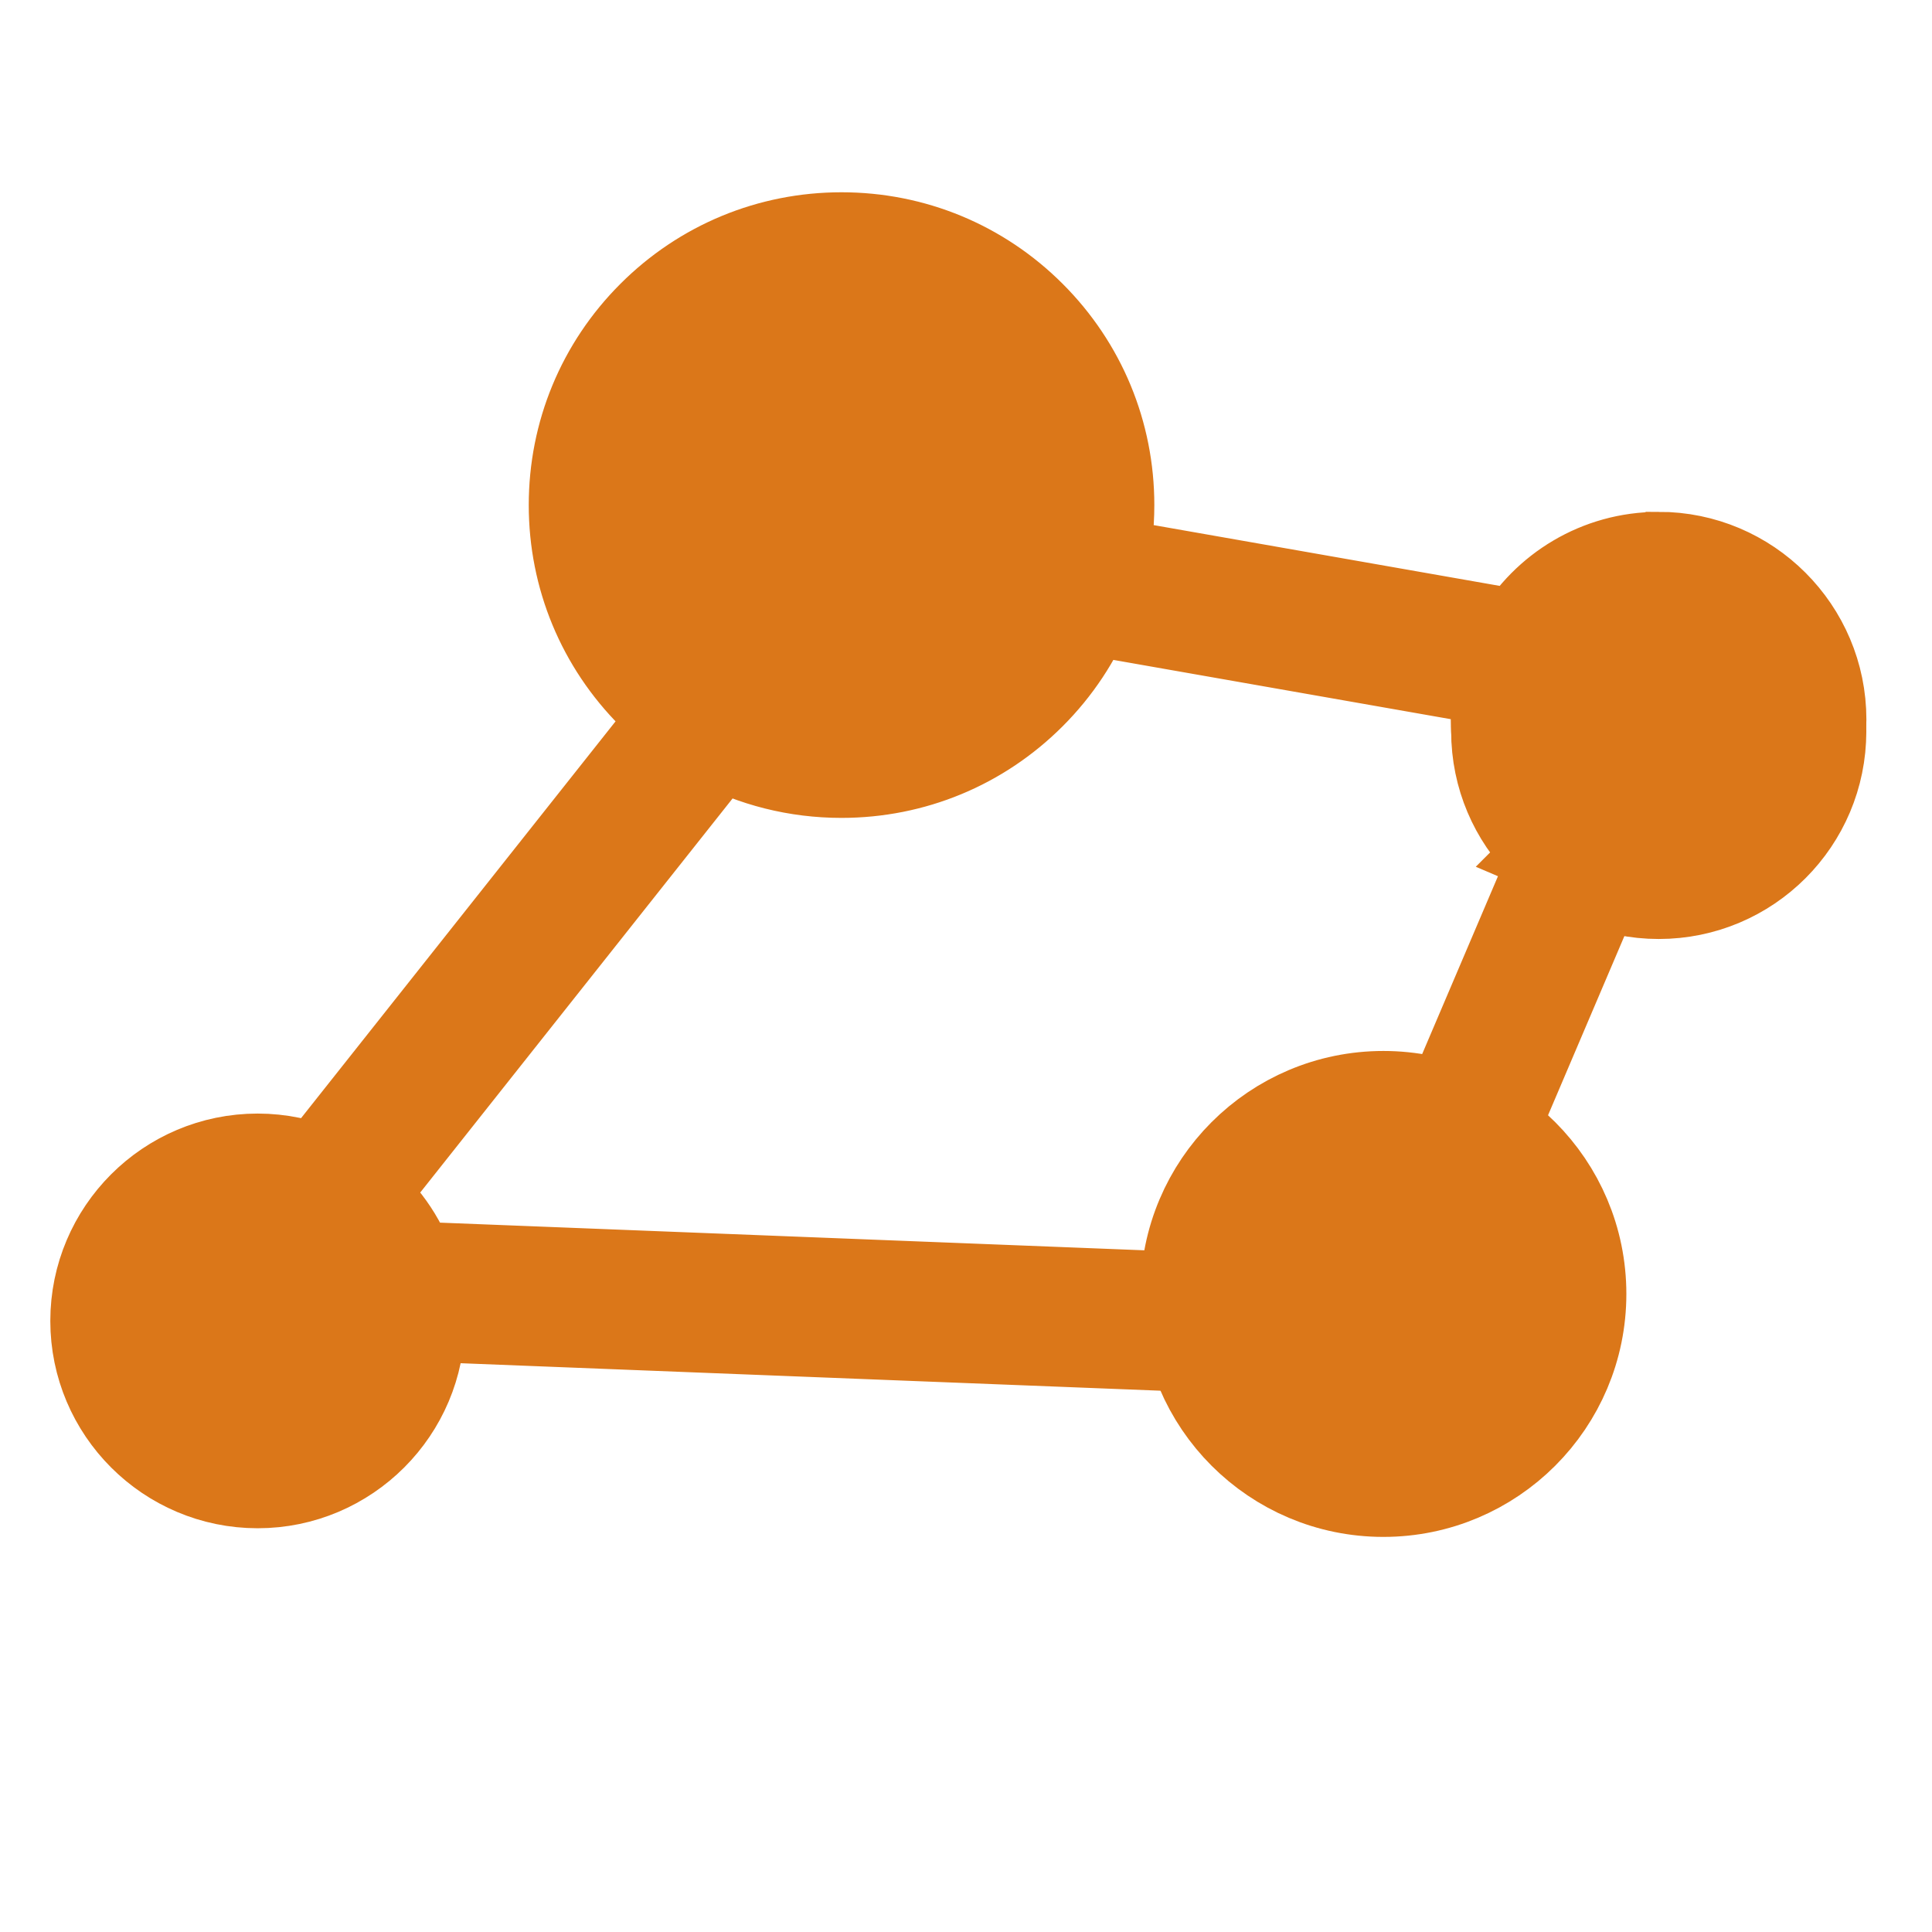
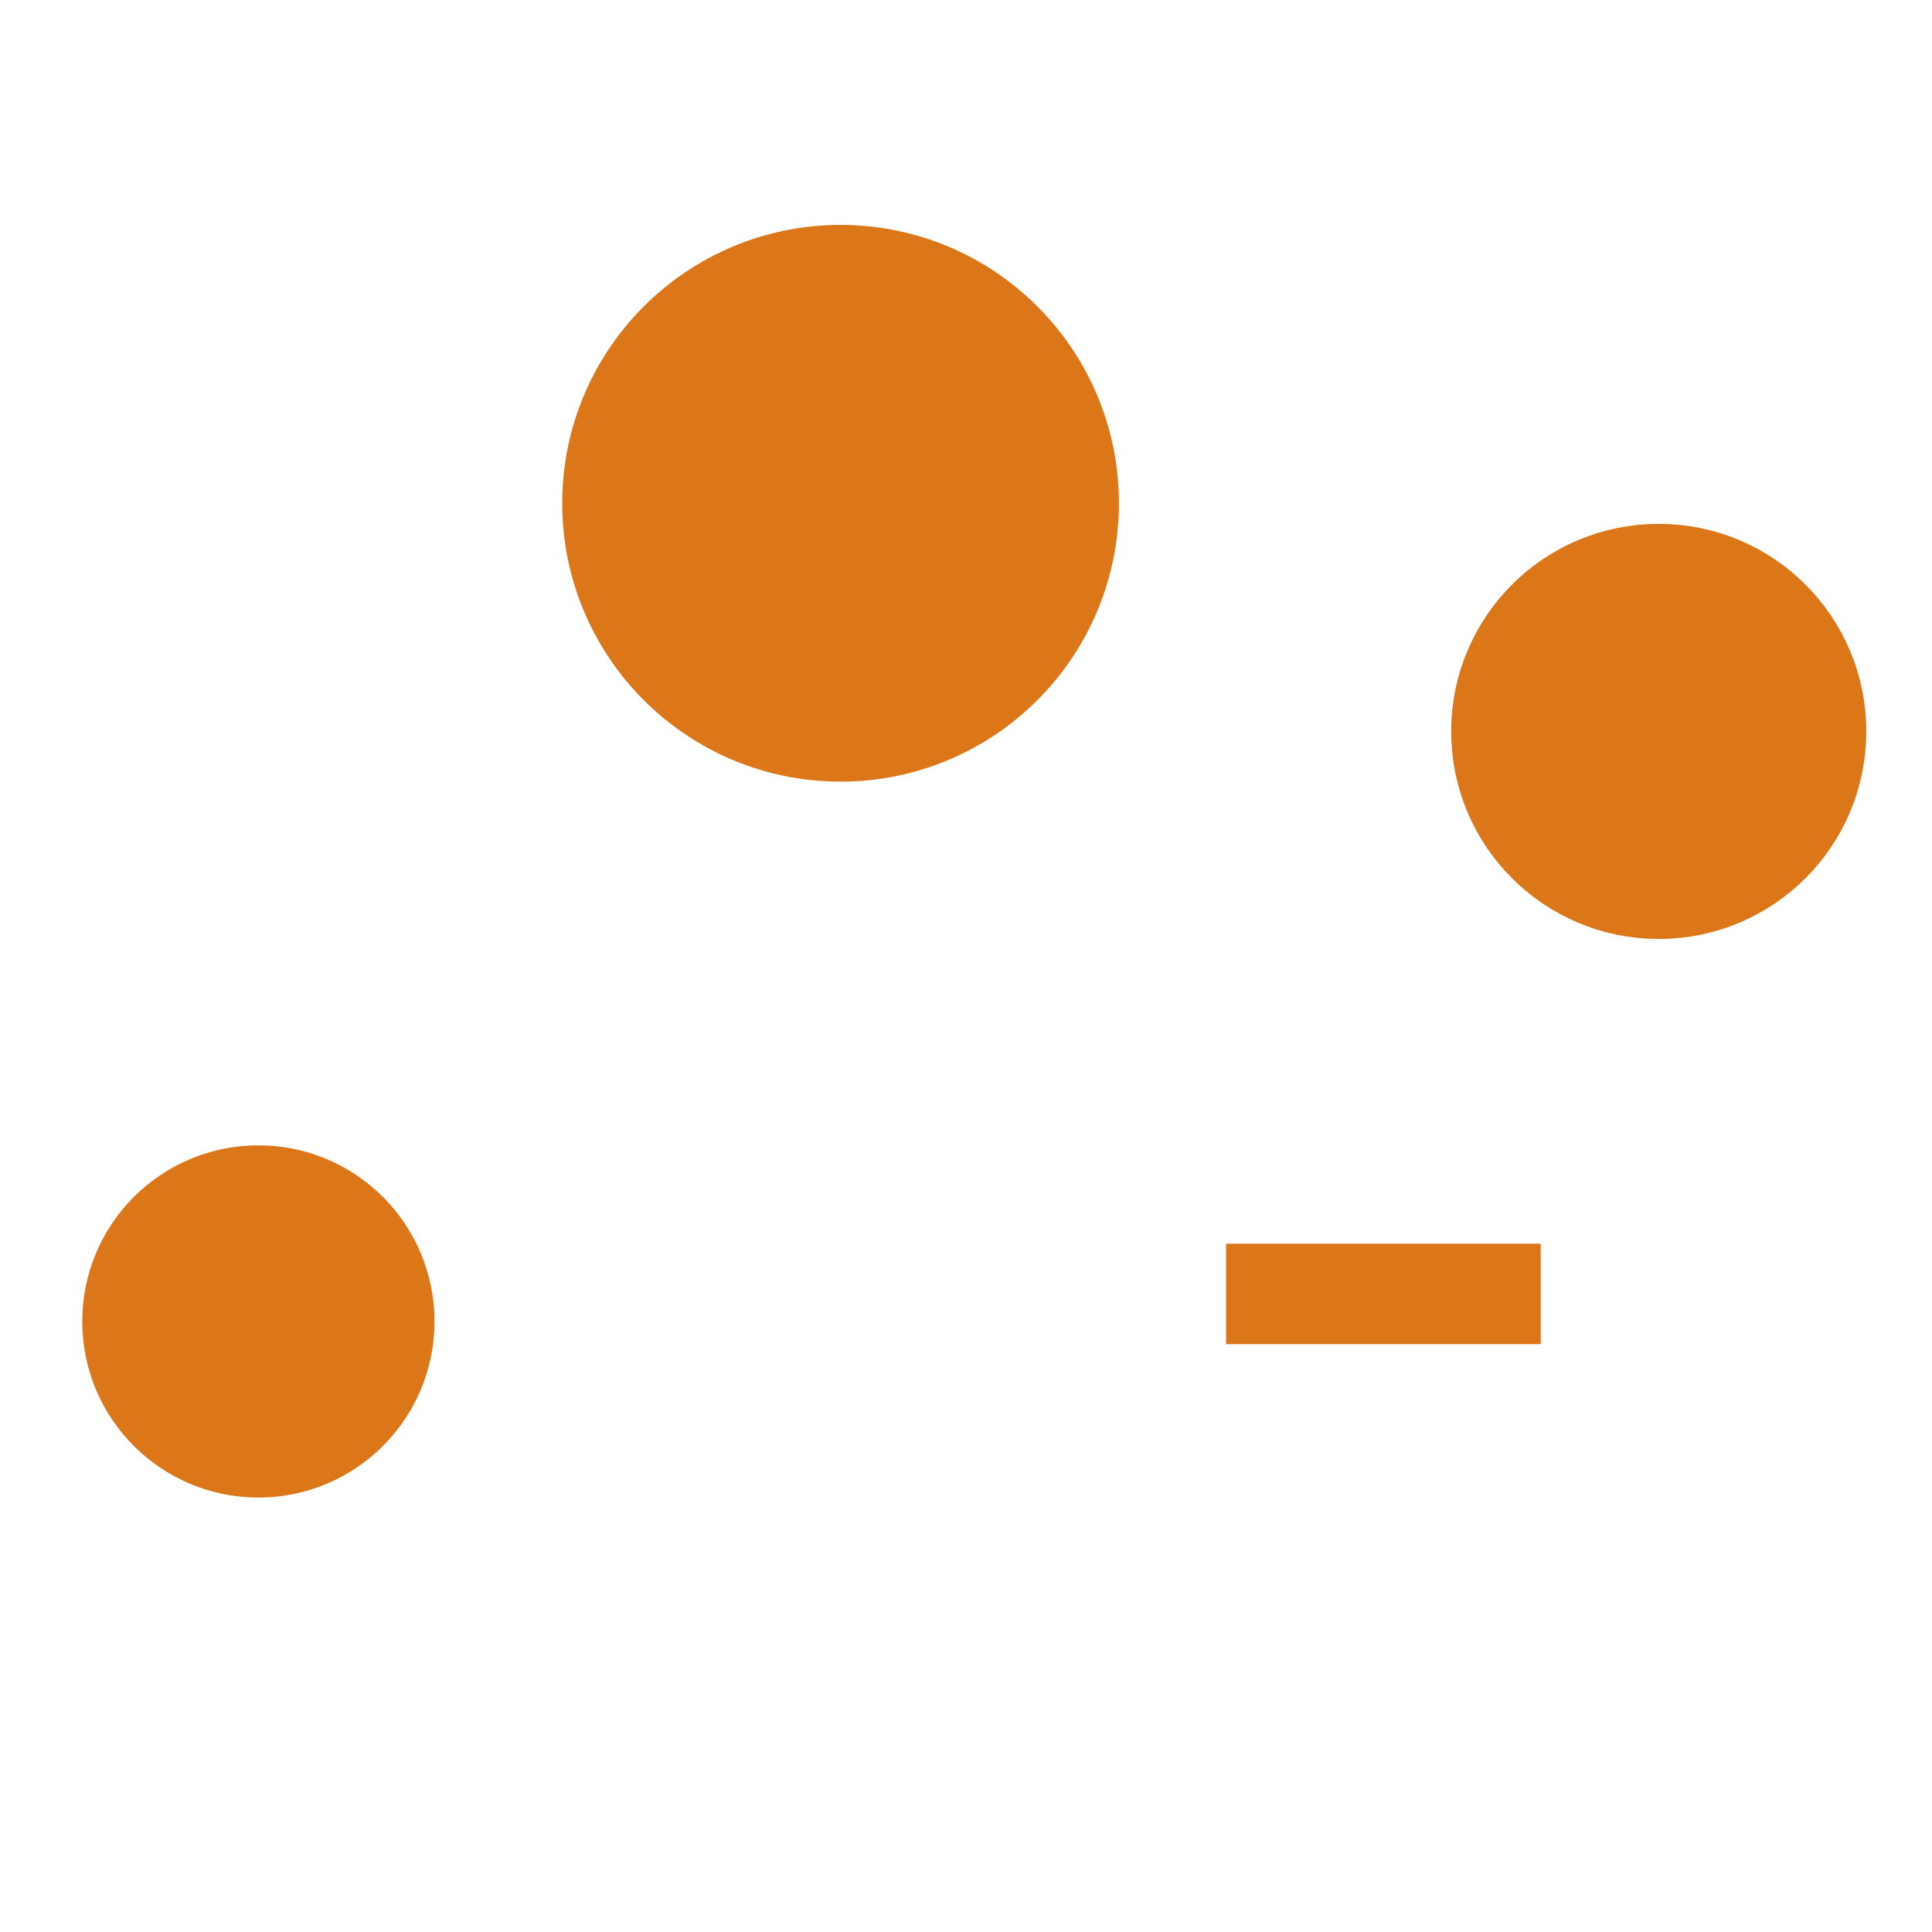
<svg xmlns="http://www.w3.org/2000/svg" id="Ebene_10_Kopie" data-name="Ebene 10 Kopie" viewBox="0 0 500 500">
  <defs>
    <style> .cls-1 { fill: #db7719; stroke: #db7719; stroke-miterlimit: 10; stroke-width: 26px; } </style>
  </defs>
-   <path class="cls-1" d="M429.24,145.47c-15.06,0-28.23,8.21-35.29,20.38l-110.05-19.33c1.21-5.12,1.84-10.42,1.84-15.81,0-18.15-7.07-35.22-19.9-48.05-12.84-12.84-29.9-19.9-48.05-19.9s-35.22,7.07-48.05,19.9c-12.84,12.84-19.9,29.9-19.9,48.05s7.07,35.22,19.9,48.05c2.32,2.32,4.79,4.45,7.37,6.39l-94.54,119.28c-4.88-2.08-10.26-3.24-15.89-3.24-22.42,0-40.66,18.24-40.66,40.66s18.24,40.66,40.66,40.66,40.66-18.24,40.66-40.66c0-.85-.03-1.69-.08-2.53l77.85,3.06,134.46,5.28c5.33,16.18,20.59,27.89,38.53,27.89,22.36,0,40.56-18.19,40.56-40.56,0-13.87-7-26.14-17.66-33.46l33.03-77.51c4.71,1.9,9.85,2.96,15.23,2.96,22.48,0,40.76-18.29,40.76-40.76s-18.29-40.76-40.76-40.76ZM159.98,130.71c0-31.88,25.93-57.81,57.81-57.81s57.81,25.93,57.81,57.81-25.93,57.81-57.81,57.81-57.81-25.93-57.81-57.81ZM66.66,372.36c-16.82,0-30.51-13.69-30.51-30.51s13.69-30.51,30.51-30.51,30.51,13.69,30.51,30.51-13.69,30.51-30.51,30.51ZM388.48,335c0,16.77-13.64,30.41-30.41,30.41s-30.41-13.64-30.41-30.41,13.64-30.41,30.41-30.41,30.41,13.64,30.41,30.41ZM404.73,219.9l-32.81,76.98c-4.32-1.58-8.99-2.44-13.85-2.44-22.36,0-40.56,18.19-40.56,40.56,0,.82.03,1.63.07,2.43l-132.11-5.19-80.22-3.15c-2.59-7.8-7.48-14.57-13.86-19.48l94.29-118.96c9.75,5.24,20.71,8.02,32.09,8.02,18.15,0,35.22-7.07,48.05-19.9,6.54-6.54,11.57-14.17,14.95-22.48l109.14,19.17c-.94,3.44-1.45,7.05-1.45,10.78,0,15.48,8.67,28.96,21.41,35.87l-5.15-2.2ZM429.24,216.84c-16.88,0-30.61-13.73-30.61-30.61s13.73-30.61,30.61-30.61,30.61,13.73,30.61,30.61-13.73,30.61-30.61,30.61Z" />
  <circle class="cls-1" cx="217.54" cy="130.25" r="59.04" />
  <circle class="cls-1" cx="429.28" cy="189.29" r="40.72" />
  <path class="cls-1" d="M398.74,334.87h-81.44,81.44Z" />
-   <circle class="cls-1" cx="358.02" cy="334.87" r="49.88" />
  <circle class="cls-1" cx="66.87" cy="341.99" r="32.58" />
</svg>